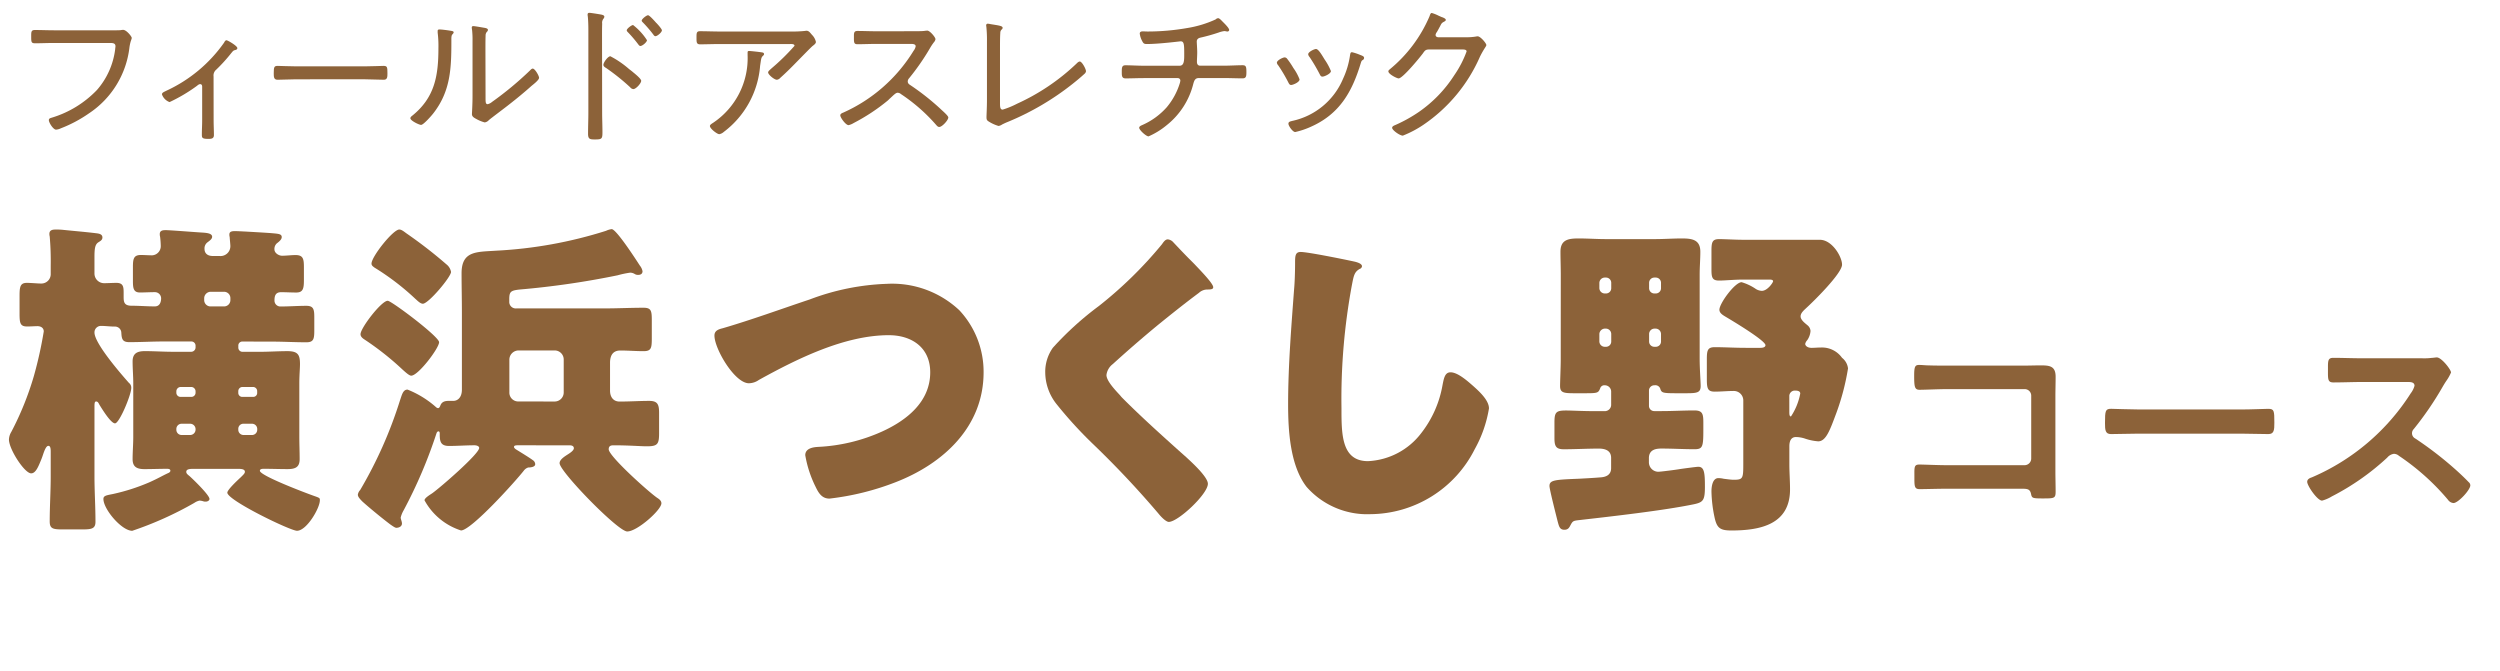
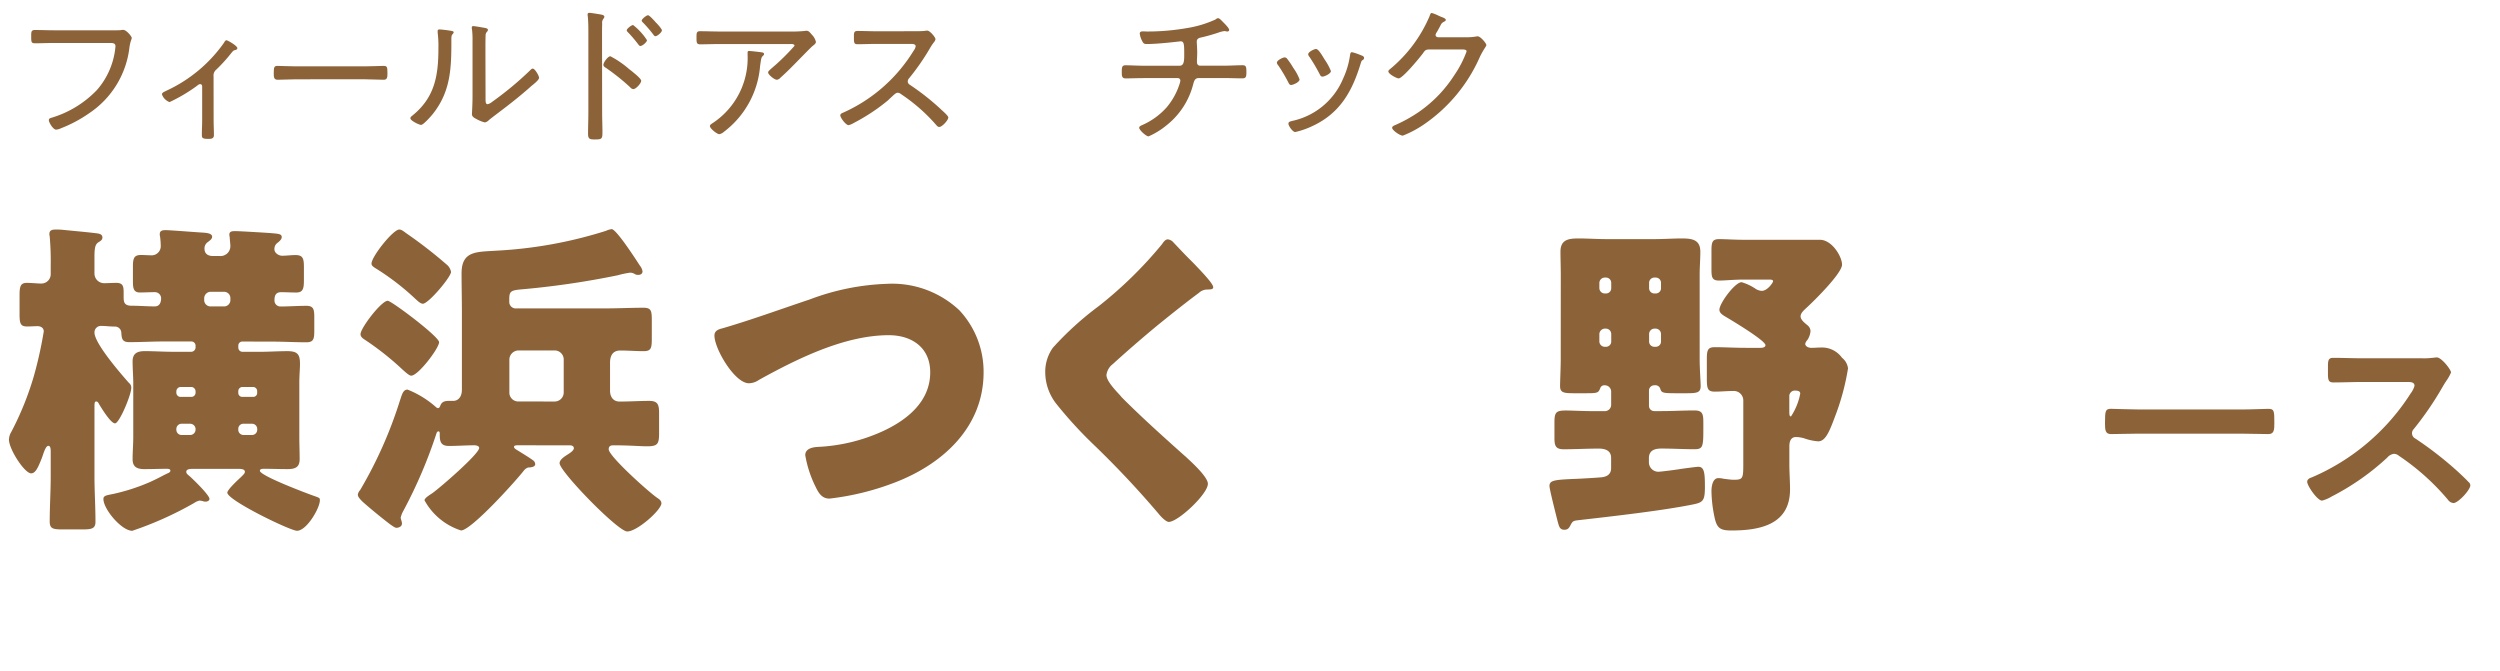
<svg xmlns="http://www.w3.org/2000/svg" id="レイヤー_1" data-name="レイヤー 1" viewBox="0 0 197.378 53">
  <defs>
    <style>
      .cls-1 {
        fill: #8c6239;
      }
    </style>
  </defs>
  <title>tsukushino_sp_title2</title>
  <g>
    <path class="cls-1" d="M22.256,16.393c.178,0,.345,0,.476-.012a1.183,1.183,0,0,1,.2-.024c.262,0,.678.524.678.631,0,.131-.1.214-.178.738a7.245,7.245,0,0,1-3.2,5.225,10.391,10.391,0,0,1-2.214,1.178,1.066,1.066,0,0,1-.381.107c-.226,0-.571-.559-.571-.75,0-.131.107-.155.214-.19a8.221,8.221,0,0,0,3.583-2.19,6.009,6.009,0,0,0,1.44-3.213c0-.06.024-.179.024-.238,0-.238-.19-.262-.429-.262H17.447c-.488,0-.976.024-1.464.024-.31,0-.31-.107-.31-.548,0-.357,0-.5.3-.5.5,0,.988.023,1.487.023Z" transform="translate(-13.21 -14)" />
    <path class="cls-1" d="M30.076,23.487c0,.393.023.786.023,1.178,0,.286-.214.3-.44.3-.488,0-.512-.083-.512-.345,0-.369.024-.75.024-1.119V20.833c0-.083-.036-.19-.155-.19s-.214.107-.3.167a12.9,12.9,0,0,1-2.119,1.25,1,1,0,0,1-.6-.607c0-.143.155-.19.369-.3a11.4,11.4,0,0,0,4.535-3.785c.036-.071.1-.19.19-.19s.857.44.857.619c0,.1-.083.131-.167.154-.167.036-.19.1-.31.238a12.76,12.76,0,0,1-1.2,1.321.593.593,0,0,0-.2.523Z" transform="translate(-13.21 -14)" />
    <path class="cls-1" d="M42.05,19.238c.5,0,1.238-.036,1.428-.036.3,0,.321.083.321.583,0,.274,0,.512-.286.512-.488,0-.976-.036-1.464-.036H36.587c-.488,0-.976.036-1.464.036-.3,0-.3-.238-.3-.512,0-.5.036-.583.321-.583.19,0,.928.036,1.44.036Z" transform="translate(-13.21 -14)" />
    <path class="cls-1" d="M48.645,16.405c.274.047.381.047.381.155,0,.059-.071.119-.107.167-.083.083-.072.321-.072.44,0,2.166-.036,4.011-1.44,5.8-.131.167-.762.893-.952.893-.155,0-.845-.333-.845-.523,0-.083.072-.143.131-.19,1.8-1.44,2.083-3.178,2.083-5.356a8.286,8.286,0,0,0-.06-1.214v-.131c0-.1.06-.119.143-.119C48.038,16.322,48.49,16.381,48.645,16.405Zm2.9,5.344c0,.333.012.476.167.476a.807.807,0,0,0,.345-.178,26.046,26.046,0,0,0,2.987-2.476c.06-.06.143-.155.226-.155.178,0,.5.571.5.726,0,.178-.453.523-.6.643-.571.512-1.167,1-1.762,1.464-.357.286-1.369,1.035-1.606,1.238a.543.543,0,0,1-.321.178,2.833,2.833,0,0,1-.69-.285c-.155-.083-.321-.179-.321-.369,0-.071.047-.75.047-1.428V17.227a6.892,6.892,0,0,0-.036-.857,1.214,1.214,0,0,1-.024-.19.107.107,0,0,1,.119-.119c.131,0,.774.119.928.143.107.024.227.06.227.155a.2.2,0,0,1-.083.155.445.445,0,0,0-.1.3c-.012.31-.012.833-.012,1.155Z" transform="translate(-13.21 -14)" />
    <path class="cls-1" d="M60.75,22.868c0,.524.024,1.047.024,1.571s-.047.571-.6.571c-.381,0-.536-.024-.536-.44,0-.56.024-1.131.024-1.69V16.346c0-.333-.012-.7-.036-.964,0-.048-.024-.167-.024-.214,0-.107.036-.155.143-.155s.762.107.893.131.286.06.286.179a.264.264,0,0,1-.071.154.516.516,0,0,0-.1.393c-.012.321-.012.655-.012.976Zm2.44-3.166c.25.2.643.535.643.678,0,.2-.417.655-.619.655a.362.362,0,0,1-.25-.143,16.708,16.708,0,0,0-1.9-1.523c-.1-.06-.214-.131-.214-.25,0-.19.357-.678.548-.678a7.454,7.454,0,0,1,1.464,1C62.963,19.523,63.083,19.607,63.189,19.7Zm1.1-2.535c0,.155-.357.464-.524.464-.071,0-.131-.083-.167-.131a10.089,10.089,0,0,0-.8-.94c-.048-.048-.107-.107-.107-.167,0-.131.381-.417.5-.417A4.752,4.752,0,0,1,64.285,17.167Zm.738-1.357c.083.083.44.476.44.583,0,.155-.357.464-.512.464-.071,0-.131-.071-.167-.131a9.9,9.9,0,0,0-.809-.94c-.036-.036-.107-.1-.107-.155,0-.131.381-.428.5-.428S64.927,15.7,65.022,15.81Z" transform="translate(-13.21 -14)" />
    <path class="cls-1" d="M75.616,16.488a9.315,9.315,0,0,0,1.154-.047.4.4,0,0,1,.119-.012c.179,0,.273.143.428.322a1.131,1.131,0,0,1,.31.559c0,.131-.155.238-.262.321-.131.107-.9.9-1.083,1.083-.476.488-.952.976-1.464,1.429a.43.43,0,0,1-.274.154c-.2,0-.69-.4-.69-.583,0-.1.19-.238.274-.321a17.158,17.158,0,0,0,1.809-1.773c0-.167-.25-.143-.369-.143H70.022c-.512,0-1.024.023-1.536.023-.286,0-.286-.167-.286-.5,0-.369-.012-.535.274-.535.523,0,1.035.023,1.547.023Zm-2.285,1.643c.083.012.2.024.2.143,0,.059-.047.1-.083.131-.131.119-.143.238-.19.547l-.036.238a7.242,7.242,0,0,1-2.868,5.225.729.729,0,0,1-.357.179c-.167,0-.738-.44-.738-.643,0-.1.119-.167.262-.262a6.137,6.137,0,0,0,2.713-5.332v-.2c0-.1.024-.131.119-.131C72.474,18.024,73.2,18.107,73.331,18.131Z" transform="translate(-13.21 -14)" />
    <path class="cls-1" d="M85.317,16.465c.2,0,.69,0,.869-.024a1.734,1.734,0,0,1,.238-.024c.2,0,.643.524.643.679a.5.5,0,0,1-.131.25,4.381,4.381,0,0,0-.321.488,18.414,18.414,0,0,1-1.63,2.345.37.37,0,0,0-.107.25c0,.167.119.238.25.322a19.363,19.363,0,0,1,2.333,1.845c.119.119.619.536.619.678,0,.214-.488.75-.714.75-.119,0-.19-.1-.262-.179a13.7,13.7,0,0,0-2.761-2.416.428.428,0,0,0-.262-.107c-.143,0-.3.167-.595.44-.06.048-.119.119-.19.179a15.24,15.24,0,0,1-2.69,1.773,1.32,1.32,0,0,1-.4.167c-.226,0-.654-.6-.654-.773,0-.119.131-.179.226-.214a12.487,12.487,0,0,0,5.558-4.88.819.819,0,0,0,.167-.357c0-.167-.19-.19-.369-.19H82.389c-.488,0-.988.024-1.488.024-.286,0-.273-.167-.273-.571,0-.286-.012-.476.273-.476.488,0,.988.024,1.488.024Z" transform="translate(-13.21 -14)" />
-     <path class="cls-1" d="M92.161,22.142c0,.333.024.512.214.512a6.685,6.685,0,0,0,1.131-.464A16.952,16.952,0,0,0,98.2,19.023c.059-.06.167-.167.262-.167.167,0,.488.583.488.773a.322.322,0,0,1-.119.2c-.285.262-.571.5-.869.738a21.263,21.263,0,0,1-5.189,3.059c-.155.06-.3.131-.44.2a.671.671,0,0,1-.286.119,3.015,3.015,0,0,1-.821-.381c-.119-.083-.131-.167-.131-.333,0-.107.036-.762.036-1.333v-4.57a10.5,10.5,0,0,0-.048-1.226.235.235,0,0,1-.012-.1.119.119,0,0,1,.131-.131,1.789,1.789,0,0,1,.226.036c.6.1.94.131.94.286a.165.165,0,0,1-.083.143.36.36,0,0,0-.1.262c-.024.321-.024.881-.024,1.214Z" transform="translate(-13.21 -14)" />
    <path class="cls-1" d="M106.337,19.19c.381,0,.369-.453.369-.964,0-.75-.023-.964-.286-.964-.036,0-1.7.214-2.666.214-.214,0-.273-.048-.369-.238a1.671,1.671,0,0,1-.19-.583c0-.155.131-.179.25-.179.071,0,.25.012.381.012a18.177,18.177,0,0,0,3.106-.273,8.664,8.664,0,0,0,2.25-.679.325.325,0,0,1,.2-.1c.107,0,.262.179.333.25l.1.1c.179.179.44.452.44.583a.132.132,0,0,1-.143.119.624.624,0,0,1-.131-.023c-.036,0-.071-.012-.107-.012a2.225,2.225,0,0,0-.464.119,14.074,14.074,0,0,1-1.428.4c-.154.036-.286.119-.286.31,0,.119.036.571.036.856,0,.238-.023.548-.023.738,0,.167.06.31.262.31h1.856c.5,0,1.036-.036,1.488-.036.274,0,.3.131.3.548,0,.321-.024.488-.3.488-.5,0-1-.024-1.488-.024h-1.963c-.3,0-.369.2-.44.452a6.025,6.025,0,0,1-2.107,3.273,5.956,5.956,0,0,1-1.428.88c-.19,0-.738-.5-.738-.678,0-.119.155-.179.262-.226a5.593,5.593,0,0,0,1.917-1.4,5.462,5.462,0,0,0,1.035-1.917,1.045,1.045,0,0,0,.036-.19.2.2,0,0,0-.2-.19H103.54c-.5,0-1.011.024-1.464.024-.286,0-.3-.19-.3-.488,0-.345,0-.548.286-.548.44,0,.988.036,1.476.036Z" transform="translate(-13.21 -14)" />
    <path class="cls-1" d="M114.824,18.631a6.592,6.592,0,0,1,.5.738,3.969,3.969,0,0,1,.488.9c0,.226-.524.44-.667.44-.119,0-.167-.1-.214-.19a12.118,12.118,0,0,0-.81-1.369.357.357,0,0,1-.1-.2c0-.19.476-.417.607-.417A.247.247,0,0,1,114.824,18.631Zm5.916-.238c.083.036.166.083.166.179a.194.194,0,0,1-.131.179c-.084.071-.084.1-.131.238-.69,2.285-1.689,4.035-3.975,5.035a6.222,6.222,0,0,1-1.2.4c-.2,0-.536-.488-.536-.654s.143-.179.31-.226a5.626,5.626,0,0,0,4-3.321,6.587,6.587,0,0,0,.559-1.9c.024-.1.024-.2.155-.2a3.978,3.978,0,0,1,.643.214C120.656,18.357,120.716,18.381,120.74,18.393Zm-2.952.3a4.692,4.692,0,0,1,.5.917c0,.214-.524.44-.667.44s-.178-.119-.238-.226A13.276,13.276,0,0,0,116.6,18.5a.41.41,0,0,1-.107-.214c0-.19.476-.417.619-.417C117.312,17.869,117.6,18.393,117.788,18.69Z" transform="translate(-13.21 -14)" />
    <path class="cls-1" d="M128.988,16.941a4.256,4.256,0,0,0,.773-.06.4.4,0,0,1,.119-.012c.215,0,.679.548.679.69,0,.048-.048.119-.131.25s-.214.345-.369.655a12.57,12.57,0,0,1-4.487,5.4,8.366,8.366,0,0,1-1.606.845c-.238,0-.845-.429-.845-.619,0-.119.154-.179.238-.214a11.491,11.491,0,0,0,1.868-1.035,10.253,10.253,0,0,0,2.809-2.916A8.237,8.237,0,0,0,129,18.06c0-.143-.189-.155-.369-.155h-2.559c-.3,0-.357.071-.523.31-.238.321-1.595,1.976-1.916,1.976-.131,0-.81-.333-.81-.56,0-.071.06-.107.106-.155a10.99,10.99,0,0,0,3.143-4.189c.036-.095.072-.262.179-.262a3.131,3.131,0,0,1,.56.226c.119.048.214.1.262.107.083.036.285.107.285.214,0,.059-.07.107-.119.131-.2.107-.214.131-.332.369-.061.107-.132.25-.25.453a.492.492,0,0,0-.107.226c0,.119.083.178.2.19Z" transform="translate(-13.21 -14)" />
  </g>
  <g>
    <path class="cls-1" d="M32.366,40.965a.316.316,0,0,0-.34.34v.131a.329.329,0,0,0,.34.34H33.7c.733,0,1.465-.052,2.2-.052.837,0,.994.288.994,1.021,0,.366-.052.863-.052,1.518V48.5c0,.575.026,1.177.026,1.753,0,.653-.367.784-.968.784s-1.23-.025-1.858-.025c-.1,0-.314,0-.314.156,0,.393,3.768,1.807,4.213,1.963.523.184.523.184.523.367,0,.627-1.047,2.407-1.806,2.407-.523,0-5.5-2.407-5.5-3.01,0-.209.681-.863,1.047-1.2l.157-.156c.078-.078.183-.184.183-.288,0-.235-.34-.235-.6-.235h-3.4c-.288,0-.628,0-.628.235,0,.131.1.21.262.341.262.234,1.57,1.491,1.57,1.8,0,.131-.157.21-.288.21a.507.507,0,0,1-.209-.026,1.107,1.107,0,0,0-.288-.053,1.144,1.144,0,0,0-.418.184,27.517,27.517,0,0,1-4.894,2.2c-.837,0-2.277-1.7-2.277-2.513,0-.262.236-.287.759-.393a15.719,15.719,0,0,0,2.853-.916c.759-.34.995-.5,1.492-.732.079-.025.183-.1.183-.184,0-.156-.183-.156-.288-.156-.576,0-1.151.025-1.753.025-.576,0-.942-.156-.942-.784,0-.576.052-1.178.052-1.753v-4.24c0-.576-.052-1.151-.052-1.727,0-.654.392-.812.968-.812.733,0,1.492.052,2.225.052H28.31a.346.346,0,0,0,.34-.34V41.3a.33.33,0,0,0-.34-.34H26.137c-.916,0-1.806.053-2.721.053-.55,0-.6-.262-.628-.759a.5.5,0,0,0-.523-.471c-.366,0-.732-.052-1.073-.052a.509.509,0,0,0-.523.523c0,.863,2.094,3.271,2.722,3.978a.47.47,0,0,1,.183.393c0,.549-.942,2.8-1.282,2.8s-1.047-1.177-1.23-1.465c-.079-.156-.131-.262-.262-.262s-.131.157-.131.523v5.391c0,1.2.079,2.381.079,3.586,0,.549-.314.6-1.047.6H18.156c-.759,0-1.021-.053-1.021-.629,0-1.178.079-2.381.079-3.559v-1.91c0-.209,0-.5-.183-.5-.157,0-.288.288-.419.681-.052.156-.079.235-.131.366-.235.575-.445,1.125-.811,1.125-.523,0-1.753-1.91-1.753-2.669a1.241,1.241,0,0,1,.183-.6,23.807,23.807,0,0,0,1.78-4.4,32.122,32.122,0,0,0,.785-3.533c0-.288-.235-.419-.5-.419-.183,0-.549.026-.811.026-.55,0-.6-.262-.6-1.021V37.354c0-.707.052-1.021.576-1.021.34,0,.837.052,1.151.052a.738.738,0,0,0,.733-.759v-.654a22.3,22.3,0,0,0-.079-2.3.832.832,0,0,1-.026-.209c0-.288.236-.34.471-.34a5.212,5.212,0,0,1,.628.026c.733.078,1.7.157,2.565.262.209.026.523.052.523.34,0,.209-.183.288-.34.393-.262.183-.288.55-.288,1.2v1.23a.765.765,0,0,0,.759.785c.236,0,.707-.026.968-.026.55,0,.576.314.576.785v.34c0,.445.079.681.654.681.6,0,1.2.052,1.806.052.393,0,.5-.34.5-.654a.492.492,0,0,0-.5-.471c-.393,0-.785.026-1.177.026-.5,0-.55-.34-.55-.89V35.1c0-.654.052-.968.628-.968.288,0,.6.026.89.026a.721.721,0,0,0,.68-.732,6.967,6.967,0,0,0-.052-.733.73.73,0,0,1-.026-.209c0-.288.236-.314.471-.314.34,0,2.3.157,2.748.183.34.026.916.026.916.34,0,.183-.209.314-.34.419a.6.6,0,0,0-.262.549c0,.288.183.55.654.55h.523a.778.778,0,0,0,.864-.785c0-.131-.053-.6-.053-.707a.659.659,0,0,1-.026-.209c0-.262.262-.262.471-.262.366,0,2.486.131,2.826.157.549.052.837.052.837.314,0,.183-.183.34-.393.5a.594.594,0,0,0-.183.471c0,.288.34.5.6.5.367,0,.707-.052,1.073-.052.6,0,.654.314.654.968V36.1c0,.654-.052.995-.6.995-.419,0-.812-.026-1.2-.026-.419,0-.523.262-.523.628a.467.467,0,0,0,.5.5c.68,0,1.334-.052,2.015-.052.576,0,.628.288.628.916v1.021c0,.68-.052.942-.628.942-.916,0-1.806-.053-2.7-.053Zm-4.056,4.37a.33.33,0,0,0,.34-.341v-.1a.346.346,0,0,0-.34-.341h-.837a.347.347,0,0,0-.34.341v.1a.33.33,0,0,0,.34.341Zm-.759,2.12a.413.413,0,0,0-.418.418v.053a.413.413,0,0,0,.418.418h.681a.43.43,0,0,0,.418-.418v-.053a.429.429,0,0,0-.418-.418Zm1.78-9.762a.5.5,0,0,0,.523.5H30.9a.5.5,0,0,0,.5-.5v-.157a.5.5,0,0,0-.5-.5H29.854a.52.52,0,0,0-.523.5ZM33.2,45.335a.31.31,0,0,0,.314-.341v-.1a.325.325,0,0,0-.314-.341h-.837a.33.33,0,0,0-.34.341v.1a.316.316,0,0,0,.34.341Zm-.759,2.12a.4.4,0,0,0-.418.418v.053a.413.413,0,0,0,.418.418H33.1a.413.413,0,0,0,.419-.418v-.053a.413.413,0,0,0-.419-.418Z" transform="translate(-13.21 -14)" />
    <path class="cls-1" d="M54.105,49.156c-.131,0-.314,0-.314.131,0,.052.053.13.184.209.549.34,1.021.628,1.308.837a.4.4,0,0,1,.183.313c0,.236-.393.262-.549.262a.682.682,0,0,0-.34.236c-.628.811-4.161,4.736-4.972,4.736A5.036,5.036,0,0,1,46.726,53.5c0-.184.445-.445.6-.55.6-.419,3.716-3.114,3.716-3.585,0-.157-.235-.209-.366-.209-.681,0-1.335.052-2.015.052-.628,0-.733-.313-.733-.89V48.24c0-.053,0-.184-.1-.184-.079,0-.131.078-.157.156a37.765,37.765,0,0,1-2.59,6.072,2.2,2.2,0,0,0-.236.575c0,.131.1.313.1.472,0,.234-.236.34-.445.34-.079,0-.209-.078-.471-.262-.628-.471-1.648-1.309-2.2-1.806-.235-.235-.366-.393-.366-.55a.7.7,0,0,1,.183-.366,33.753,33.753,0,0,0,3.14-7.065c.157-.445.235-.863.6-.863a7.591,7.591,0,0,1,2.25,1.387.3.3,0,0,0,.157.078c.1,0,.157-.131.184-.209.131-.34.418-.367.732-.367h.314c.236,0,.654-.183.654-.889v-6.1c0-1.021-.026-2.041-.026-3.088,0-1.779,1.2-1.675,2.721-1.779a34.393,34.393,0,0,0,8.688-1.57,1.441,1.441,0,0,1,.445-.131c.366,0,1.936,2.434,2.224,2.879a.994.994,0,0,1,.209.445c0,.209-.157.288-.34.288a.477.477,0,0,1-.288-.078.739.739,0,0,0-.34-.1,7.524,7.524,0,0,0-.995.209,66.59,66.59,0,0,1-7.746,1.125c-.681.078-.812.157-.812.759V37.8a.516.516,0,0,0,.576.549h6.961c1.021,0,2.041-.052,3.062-.052.6,0,.654.236.654.968v1.465c0,.759-.052.995-.654.995s-1.23-.052-1.832-.052-.811.418-.811.968v2.2c0,.471.235.863.759.863.785,0,1.57-.053,2.329-.053.654,0,.785.262.785.942v1.622c0,.864-.131,1.021-.968,1.021-.523,0-1.361-.078-2.643-.078-.236,0-.367.078-.367.313,0,.55,3.245,3.454,3.847,3.847.209.131.314.262.314.418,0,.523-1.911,2.225-2.7,2.225-.732,0-5.338-4.736-5.338-5.391,0-.313.471-.575.707-.732.157-.1.419-.288.419-.445,0-.209-.209-.234-.34-.234ZM43.821,37.746c.288,0,4.056,2.826,4.056,3.271,0,.471-1.648,2.643-2.2,2.643-.157,0-.445-.262-.707-.5a22.45,22.45,0,0,0-2.983-2.355c-.157-.1-.314-.235-.314-.418C41.675,39.892,43.324,37.746,43.821,37.746Zm.916-5.626c.183,0,.393.183.576.314a35.913,35.913,0,0,1,3.14,2.434.98.98,0,0,1,.367.6c0,.393-1.78,2.512-2.225,2.512-.209,0-.445-.262-.6-.393a19.764,19.764,0,0,0-3.219-2.46c-.1-.078-.235-.157-.235-.314C42.539,34.266,44.24,32.12,44.737,32.12ZM56.984,45.7a.716.716,0,0,0,.732-.732V42.4a.715.715,0,0,0-.732-.732H54.158a.731.731,0,0,0-.733.732v2.564a.7.7,0,0,0,.733.732Z" transform="translate(-13.21 -14)" />
    <path class="cls-1" d="M88.956,38.5a7.111,7.111,0,0,1,1.91,4.894c0,4.291-3.167,7.2-6.909,8.662a20.943,20.943,0,0,1-5.26,1.309c-.6,0-.863-.445-1.1-.942a8.928,8.928,0,0,1-.811-2.486c0-.523.576-.628.994-.653a13.877,13.877,0,0,0,5.051-1.205c1.963-.889,3.821-2.354,3.821-4.684,0-1.963-1.466-2.931-3.271-2.931-3.506,0-7.275,1.884-10.258,3.533a1.409,1.409,0,0,1-.785.262c-1.125,0-2.722-2.721-2.722-3.768,0-.393.34-.5.654-.576,2.329-.68,4.605-1.518,6.882-2.277a18.889,18.889,0,0,1,6.1-1.23A7.741,7.741,0,0,1,88.956,38.5Z" transform="translate(-13.21 -14)" />
    <path class="cls-1" d="M105.855,33.14c.445.471.89.942,1.334,1.387l.288.288c.523.55,1.518,1.57,1.518,1.858,0,.157-.157.184-.471.184a.978.978,0,0,0-.654.261c-1.125.837-2.172,1.675-3.271,2.565q-1.805,1.491-3.533,3.062a1.279,1.279,0,0,0-.5.863c0,.445.628,1.125,1.073,1.6a2.433,2.433,0,0,0,.236.262c1.465,1.466,3.009,2.853,4.553,4.239.837.732,2.146,1.937,2.146,2.486,0,.811-2.355,3.01-3.088,3.01-.157,0-.471-.236-.812-.654A73.946,73.946,0,0,0,99.549,49.1a32.862,32.862,0,0,1-2.9-3.166,4.064,4.064,0,0,1-.916-2.513,3.284,3.284,0,0,1,.6-1.963,24.75,24.75,0,0,1,3.637-3.3,32.386,32.386,0,0,0,4.972-4.867c.131-.183.262-.393.471-.393A.679.679,0,0,1,105.855,33.14Z" transform="translate(-13.21 -14)" />
-     <path class="cls-1" d="M120.166,34.658c.209.052.575.157.575.366a.254.254,0,0,1-.183.209c-.42.235-.472.549-.6,1.2a49.121,49.121,0,0,0-.837,9.787c0,2.067,0,4.188,2.094,4.188a5.608,5.608,0,0,0,4.213-2.225,8.548,8.548,0,0,0,1.674-3.795c.105-.523.184-.994.629-.994.576,0,1.36.707,1.779,1.072.471.42,1.256,1.126,1.256,1.78a9.85,9.85,0,0,1-1.125,3.219,9.294,9.294,0,0,1-8.217,5.129,6.383,6.383,0,0,1-5.051-2.146c-1.309-1.676-1.465-4.449-1.465-6.543,0-3.009.262-6.228.471-9.054.053-.55.079-1.439.079-2.042,0-.576,0-.916.445-.916C116.5,33.9,119.328,34.475,120.166,34.658Z" transform="translate(-13.21 -14)" />
    <path class="cls-1" d="M136.436,35.679c0-.6-.025-1.2-.025-1.806,0-.968.654-1.047,1.439-1.047.732,0,1.439.052,2.146.052h3.873c.706,0,1.413-.052,2.12-.052.785,0,1.465.079,1.465,1.047,0,.6-.053,1.2-.053,1.806v6.673c0,.759.079,1.806.079,2.119,0,.523-.262.576-1.126.576h-.732c-1.15,0-1.229-.025-1.334-.366a.406.406,0,0,0-.445-.262.42.42,0,0,0-.445.419v1.2a.414.414,0,0,0,.42.419h.575c.864,0,1.728-.052,2.591-.052.654,0,.707.287.707.968v.575c0,1.336-.053,1.519-.707,1.519-.863,0-1.727-.053-2.591-.053-.393,0-1,.053-1,.759v.34a.75.75,0,0,0,.733.733c.183,0,1.413-.157,1.7-.21.157-.025,1.308-.183,1.466-.183.471,0,.523.472.523,1.57,0,1.073-.131,1.229-.864,1.387-2.407.5-6.568.968-9.106,1.257-.445.052-.471.078-.654.418-.105.209-.209.34-.471.34-.367,0-.42-.262-.523-.627-.105-.42-.654-2.564-.654-2.826,0-.472.418-.5,2.328-.576.472-.026,1.021-.053,1.676-.105.444-.025.863-.183.863-.732V50.15c0-.6-.5-.733-.969-.733-.941,0-1.857.053-2.773.053-.628,0-.732-.262-.732-.89V47.35c0-.811.131-.941.916-.941.5,0,1.229.052,2.381.052h.68a.5.5,0,0,0,.5-.5V44.942a.5.5,0,0,0-.5-.523.338.338,0,0,0-.365.235c-.157.393-.21.393-1.361.393h-.707c-.837,0-1.1-.053-1.1-.576,0-.365.052-1.465.052-2.119ZM140,37.17a.413.413,0,0,0,.419-.419v-.418a.414.414,0,0,0-.419-.419h-.1a.431.431,0,0,0-.419.419v.418a.431.431,0,0,0,.419.419Zm-.1,2.774a.45.45,0,0,0-.419.418v.6a.43.43,0,0,0,.419.418h.1a.413.413,0,0,0,.419-.418v-.6a.429.429,0,0,0-.419-.418Zm4.029-2.774a.414.414,0,0,0,.42-.419v-.418a.414.414,0,0,0-.42-.419h-.1a.414.414,0,0,0-.42.419v.418a.414.414,0,0,0,.42.419Zm-.1,2.774a.43.43,0,0,0-.42.418v.6a.413.413,0,0,0,.42.418h.1a.413.413,0,0,0,.42-.418v-.6a.431.431,0,0,0-.42-.418Zm8.373,1.518c.131,0,.393-.026.393-.21,0-.366-2.669-1.962-3.113-2.224-.21-.131-.523-.288-.523-.576,0-.5,1.229-2.172,1.753-2.172a3.96,3.96,0,0,1,1.073.5.972.972,0,0,0,.523.183c.444,0,.889-.654.889-.759,0-.131-.209-.131-.287-.131h-2.041c-.76,0-1.466.078-1.937.078-.55,0-.6-.261-.6-.89V33.821c0-.681.053-.942.6-.942.5,0,1.256.052,1.937.052h6.019c.968,0,1.753,1.335,1.753,1.963,0,.68-2.2,2.853-2.773,3.376-.184.183-.5.418-.5.707s.366.549.55.707a.629.629,0,0,1,.235.445,1.457,1.457,0,0,1-.262.732.622.622,0,0,0-.157.289c0,.131.157.313.5.313.235,0,.472-.026.733-.026a1.944,1.944,0,0,1,1.674.812,1.244,1.244,0,0,1,.472.837,18.8,18.8,0,0,1-.916,3.507c-.5,1.335-.812,2.251-1.439,2.251a4.214,4.214,0,0,1-1.021-.209,2.384,2.384,0,0,0-.732-.131c-.419,0-.523.365-.523.732v1.412c0,.654.053,1.309.053,1.99,0,2.773-2.355,3.244-4.633,3.244-.916,0-1.151-.209-1.334-1.072a10.6,10.6,0,0,1-.236-2.016c0-.366.079-1.047.55-1.047a2.02,2.02,0,0,1,.419.053c.209.025.576.078.785.078.732,0,.759-.1.759-1.256V45.6a.75.75,0,0,0-.733-.733c-.522,0-1.02.053-1.518.053-.575,0-.627-.262-.627-1.021V42.378c0-.706.052-.968.627-.968.76,0,1.57.052,2.461.052Zm2.277,5.024c0,.209,0,.393.131.393a4.927,4.927,0,0,0,.732-1.806c0-.21-.235-.235-.393-.235a.432.432,0,0,0-.471.445Z" transform="translate(-13.21 -14)" />
  </g>
  <g>
-     <path class="cls-1" d="M173,42.865c.455,0,.893-.018,1.348-.018.7,0,1.156.07,1.156.893,0,.525-.018,1.051-.018,1.576v5.9c0,.524.018,1.067.018,1.593,0,.543-.105.543-1.051.543-.8,0-.822-.035-.893-.368-.088-.4-.314-.4-.84-.4h-5.688c-.771,0-1.8.034-2.258.034-.437,0-.42-.244-.42-1.015,0-.7-.035-.927.386-.927s1.435.052,2.274.052h6.038a.527.527,0,0,0,.525-.524V45.246a.516.516,0,0,0-.525-.525h-6.038c-.753,0-1.819.053-2.257.053-.386,0-.421-.245-.421-1.121,0-.7.07-.84.386-.84.262,0,.507.035.752.035.508.018,1.016.018,1.523.018Z" transform="translate(-13.21 -14)" />
    <path class="cls-1" d="M190.113,46.33c.8,0,1.942-.052,2.17-.052.473,0,.49.14.49,1.1,0,.561-.018.893-.473.893-.735,0-1.471-.035-2.187-.035h-8.051c-.719,0-1.453.035-2.188.035-.455,0-.472-.332-.472-.875,0-.98.034-1.12.489-1.12.228,0,1.435.052,2.171.052Z" transform="translate(-13.21 -14)" />
    <path class="cls-1" d="M204.463,42.288a4.687,4.687,0,0,0,.753-.035c.1,0,.28-.035.385-.035.368,0,1.12.963,1.12,1.19a3.364,3.364,0,0,1-.385.682c-.105.158-.21.333-.28.455a25.36,25.36,0,0,1-2.274,3.326.477.477,0,0,0-.141.332.467.467,0,0,0,.262.42,28.263,28.263,0,0,1,2.959,2.258c.42.368.857.771,1.26,1.19a.334.334,0,0,1,.123.245c0,.367-.963,1.4-1.33,1.4a.586.586,0,0,1-.438-.263,18.62,18.62,0,0,0-3.868-3.466.616.616,0,0,0-.4-.157.841.841,0,0,0-.525.3,19.48,19.48,0,0,1-4.375,3.063,2.914,2.914,0,0,1-.77.332c-.368,0-1.173-1.172-1.173-1.486,0-.211.21-.3.367-.351a17.348,17.348,0,0,0,7.806-6.634,1.721,1.721,0,0,0,.3-.595c0-.263-.245-.3-.507-.3H199.7c-.753,0-1.506.035-2.258.035-.473,0-.437-.262-.437-1.067,0-.612-.018-.875.42-.875.752,0,1.5.035,2.275.035Z" transform="translate(-13.21 -14)" />
  </g>
</svg>